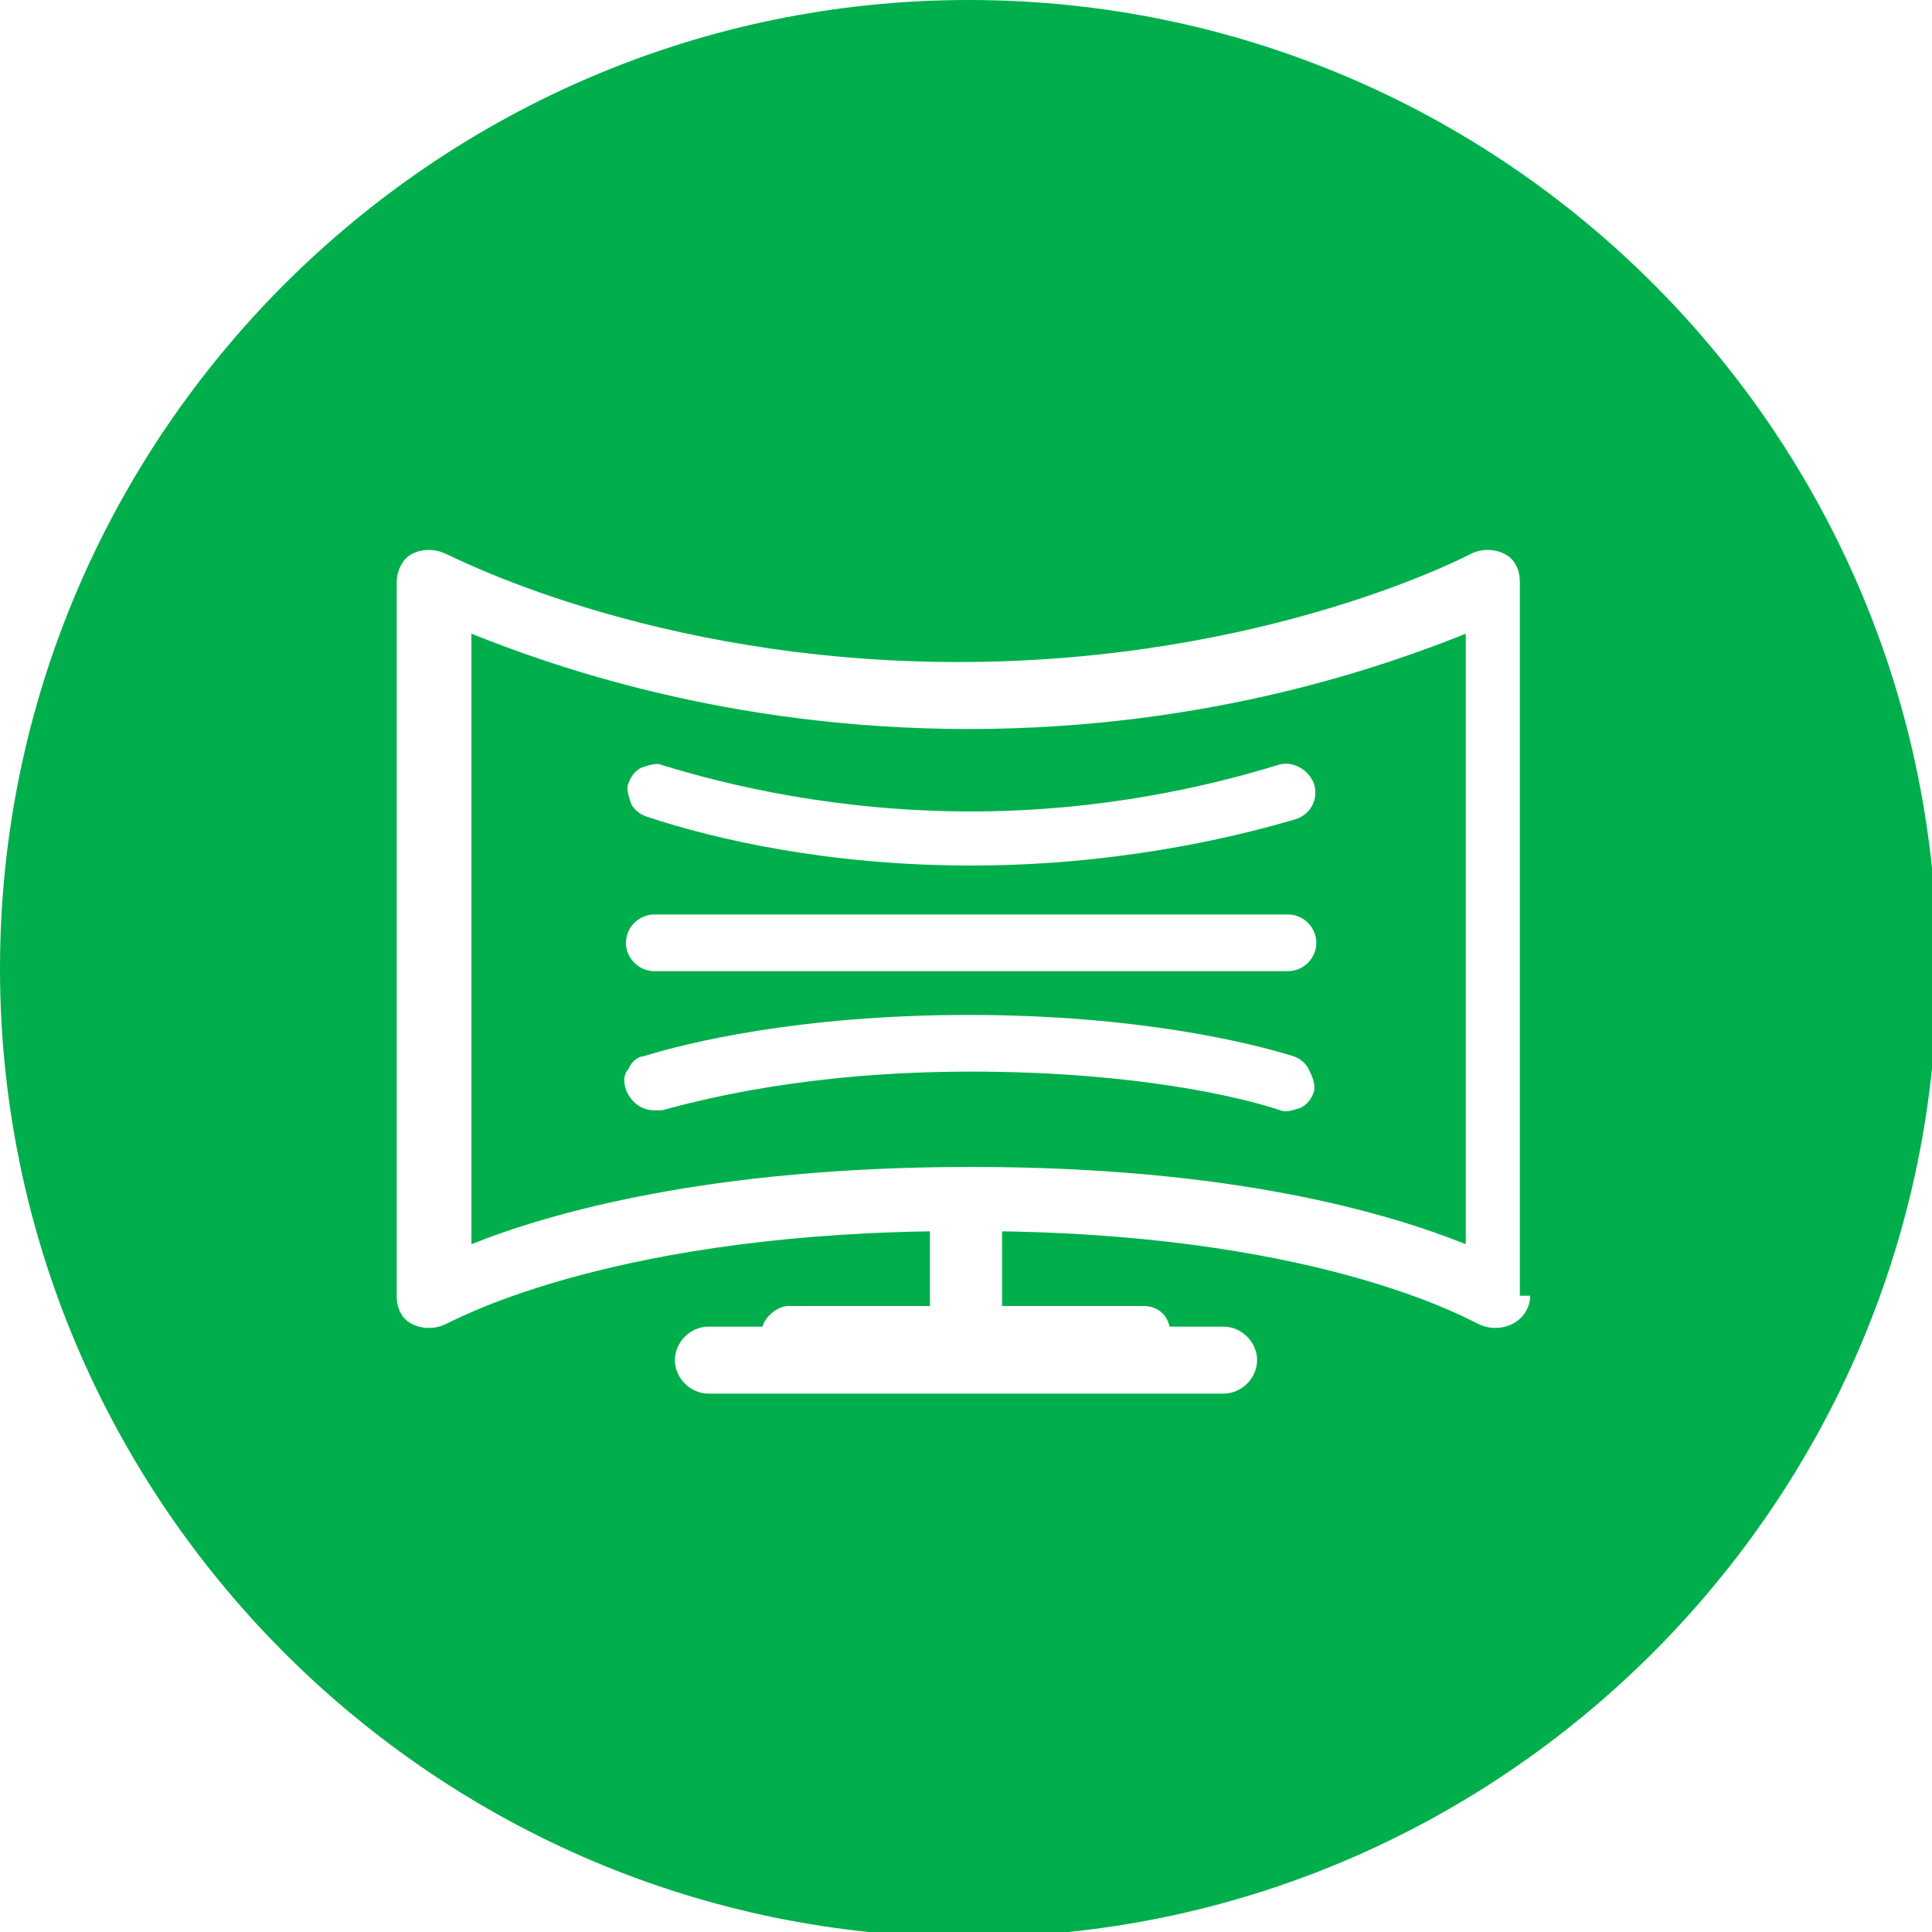
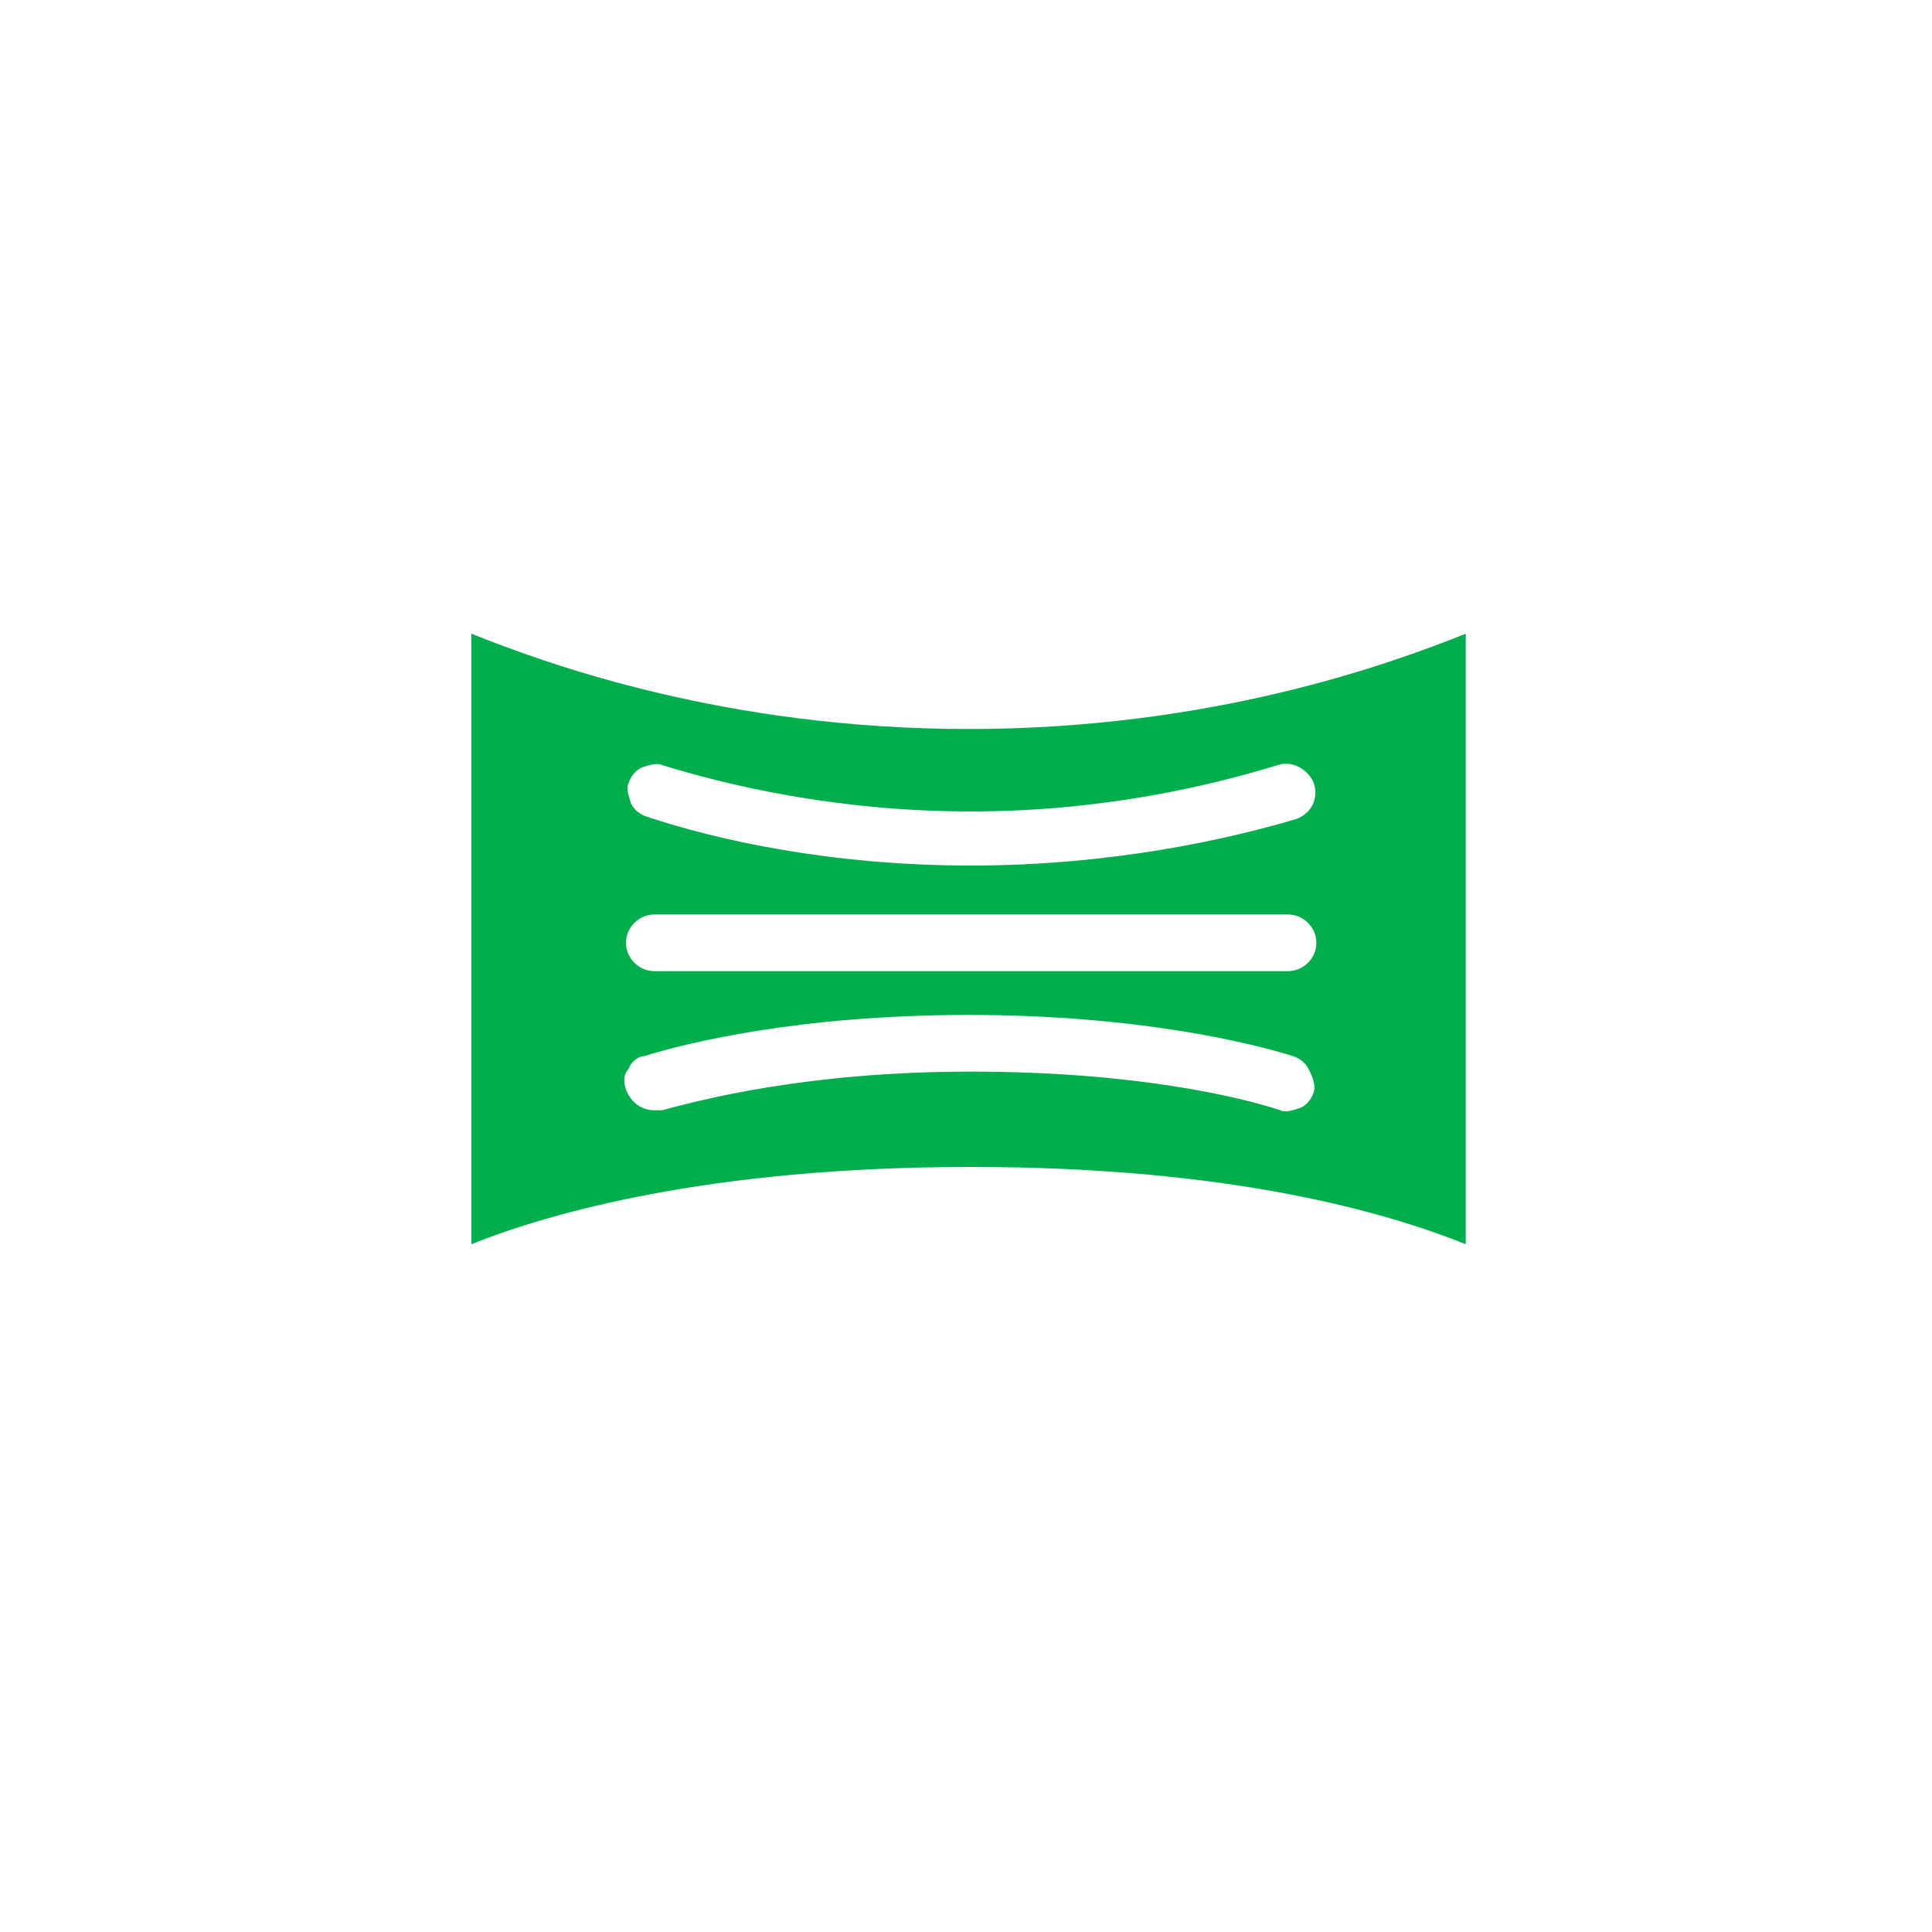
<svg xmlns="http://www.w3.org/2000/svg" version="1.1" id="Layer_1" x="0px" y="0px" viewBox="0 0 75 75" style="enable-background:new 0 0 75 75;" xml:space="preserve">
  <style type="text/css">
	.st0{fill:#00AF4C;}
</style>
  <g>
-     <path class="st0" d="M37.6,0C16.9,0,0,16.9,0,37.6s16.9,37.6,37.6,37.6c20.7,0,37.6-16.9,37.6-37.6C75.2,16.9,58.4,0,37.6,0z    M58.7,51.4c-0.4,0.2-0.9,0.2-1.3,0c-0.1,0-5.7-3.4-18.5-3.6v2.9h5.5c0.5,0,0.9,0.3,1,0.8h2.1c0.7,0,1.3,0.6,1.3,1.3   s-0.6,1.3-1.3,1.3h-20c-0.7,0-1.3-0.6-1.3-1.3s0.6-1.3,1.3-1.3h2.1c0.1-0.4,0.6-0.8,1-0.8h5.5v-2.9c-12.9,0.2-18.7,3.6-18.8,3.6   c-0.4,0.2-0.9,0.2-1.3,0c-0.4-0.2-0.6-0.6-0.6-1.1V22.6c0-0.4,0.2-0.9,0.6-1.1s0.9-0.2,1.3,0c0.1,0,7.9,4.2,19.9,4.2   s19.9-4.2,19.9-4.2c0.4-0.2,0.9-0.2,1.3,0c0.4,0.2,0.6,0.6,0.6,1.1v27.7h0.4C59.4,50.8,59.1,51.2,58.7,51.4z" />
    <path class="st0" d="M18.3,24.6v23.7c3-1.2,9.2-3,19.4-3s16.2,1.8,19.2,3V24.6c-3,1.2-9.9,3.7-19.3,3.7   C28.2,28.3,21.3,25.8,18.3,24.6z M51,42.4c-0.1,0.3-0.3,0.5-0.5,0.6c-0.3,0.1-0.6,0.2-0.8,0.1c-1.5-0.5-5.6-1.5-12-1.5   c-6.4,0-10.5,1.1-12,1.5c-0.1,0-0.2,0-0.3,0c-0.5,0-0.9-0.3-1.1-0.8c-0.1-0.3-0.1-0.6,0.1-0.8c0.1-0.3,0.4-0.5,0.6-0.5   c1.6-0.5,6-1.6,12.6-1.6c6.6,0,11,1.1,12.6,1.6c0.3,0.1,0.5,0.3,0.6,0.5C50.9,41.7,51.1,42.1,51,42.4z M50,37.7H25.4   c-0.6,0-1.1-0.5-1.1-1.1c0-0.6,0.5-1.1,1.1-1.1H50c0.6,0,1.1,0.5,1.1,1.1C51.1,37.2,50.6,37.7,50,37.7z M49.6,29.7   c0.6-0.2,1.2,0.2,1.4,0.7c0.2,0.6-0.1,1.2-0.7,1.4c-2.7,0.8-7.2,1.8-12.6,1.8c-5.5,0-9.9-1-12.6-1.9c-0.3-0.1-0.5-0.3-0.6-0.5   c-0.1-0.3-0.2-0.6-0.1-0.8c0.1-0.3,0.3-0.5,0.5-0.6c0.3-0.1,0.6-0.2,0.8-0.1c2.6,0.8,6.8,1.8,12,1.8C42.8,31.5,47,30.5,49.6,29.7z" />
  </g>
</svg>